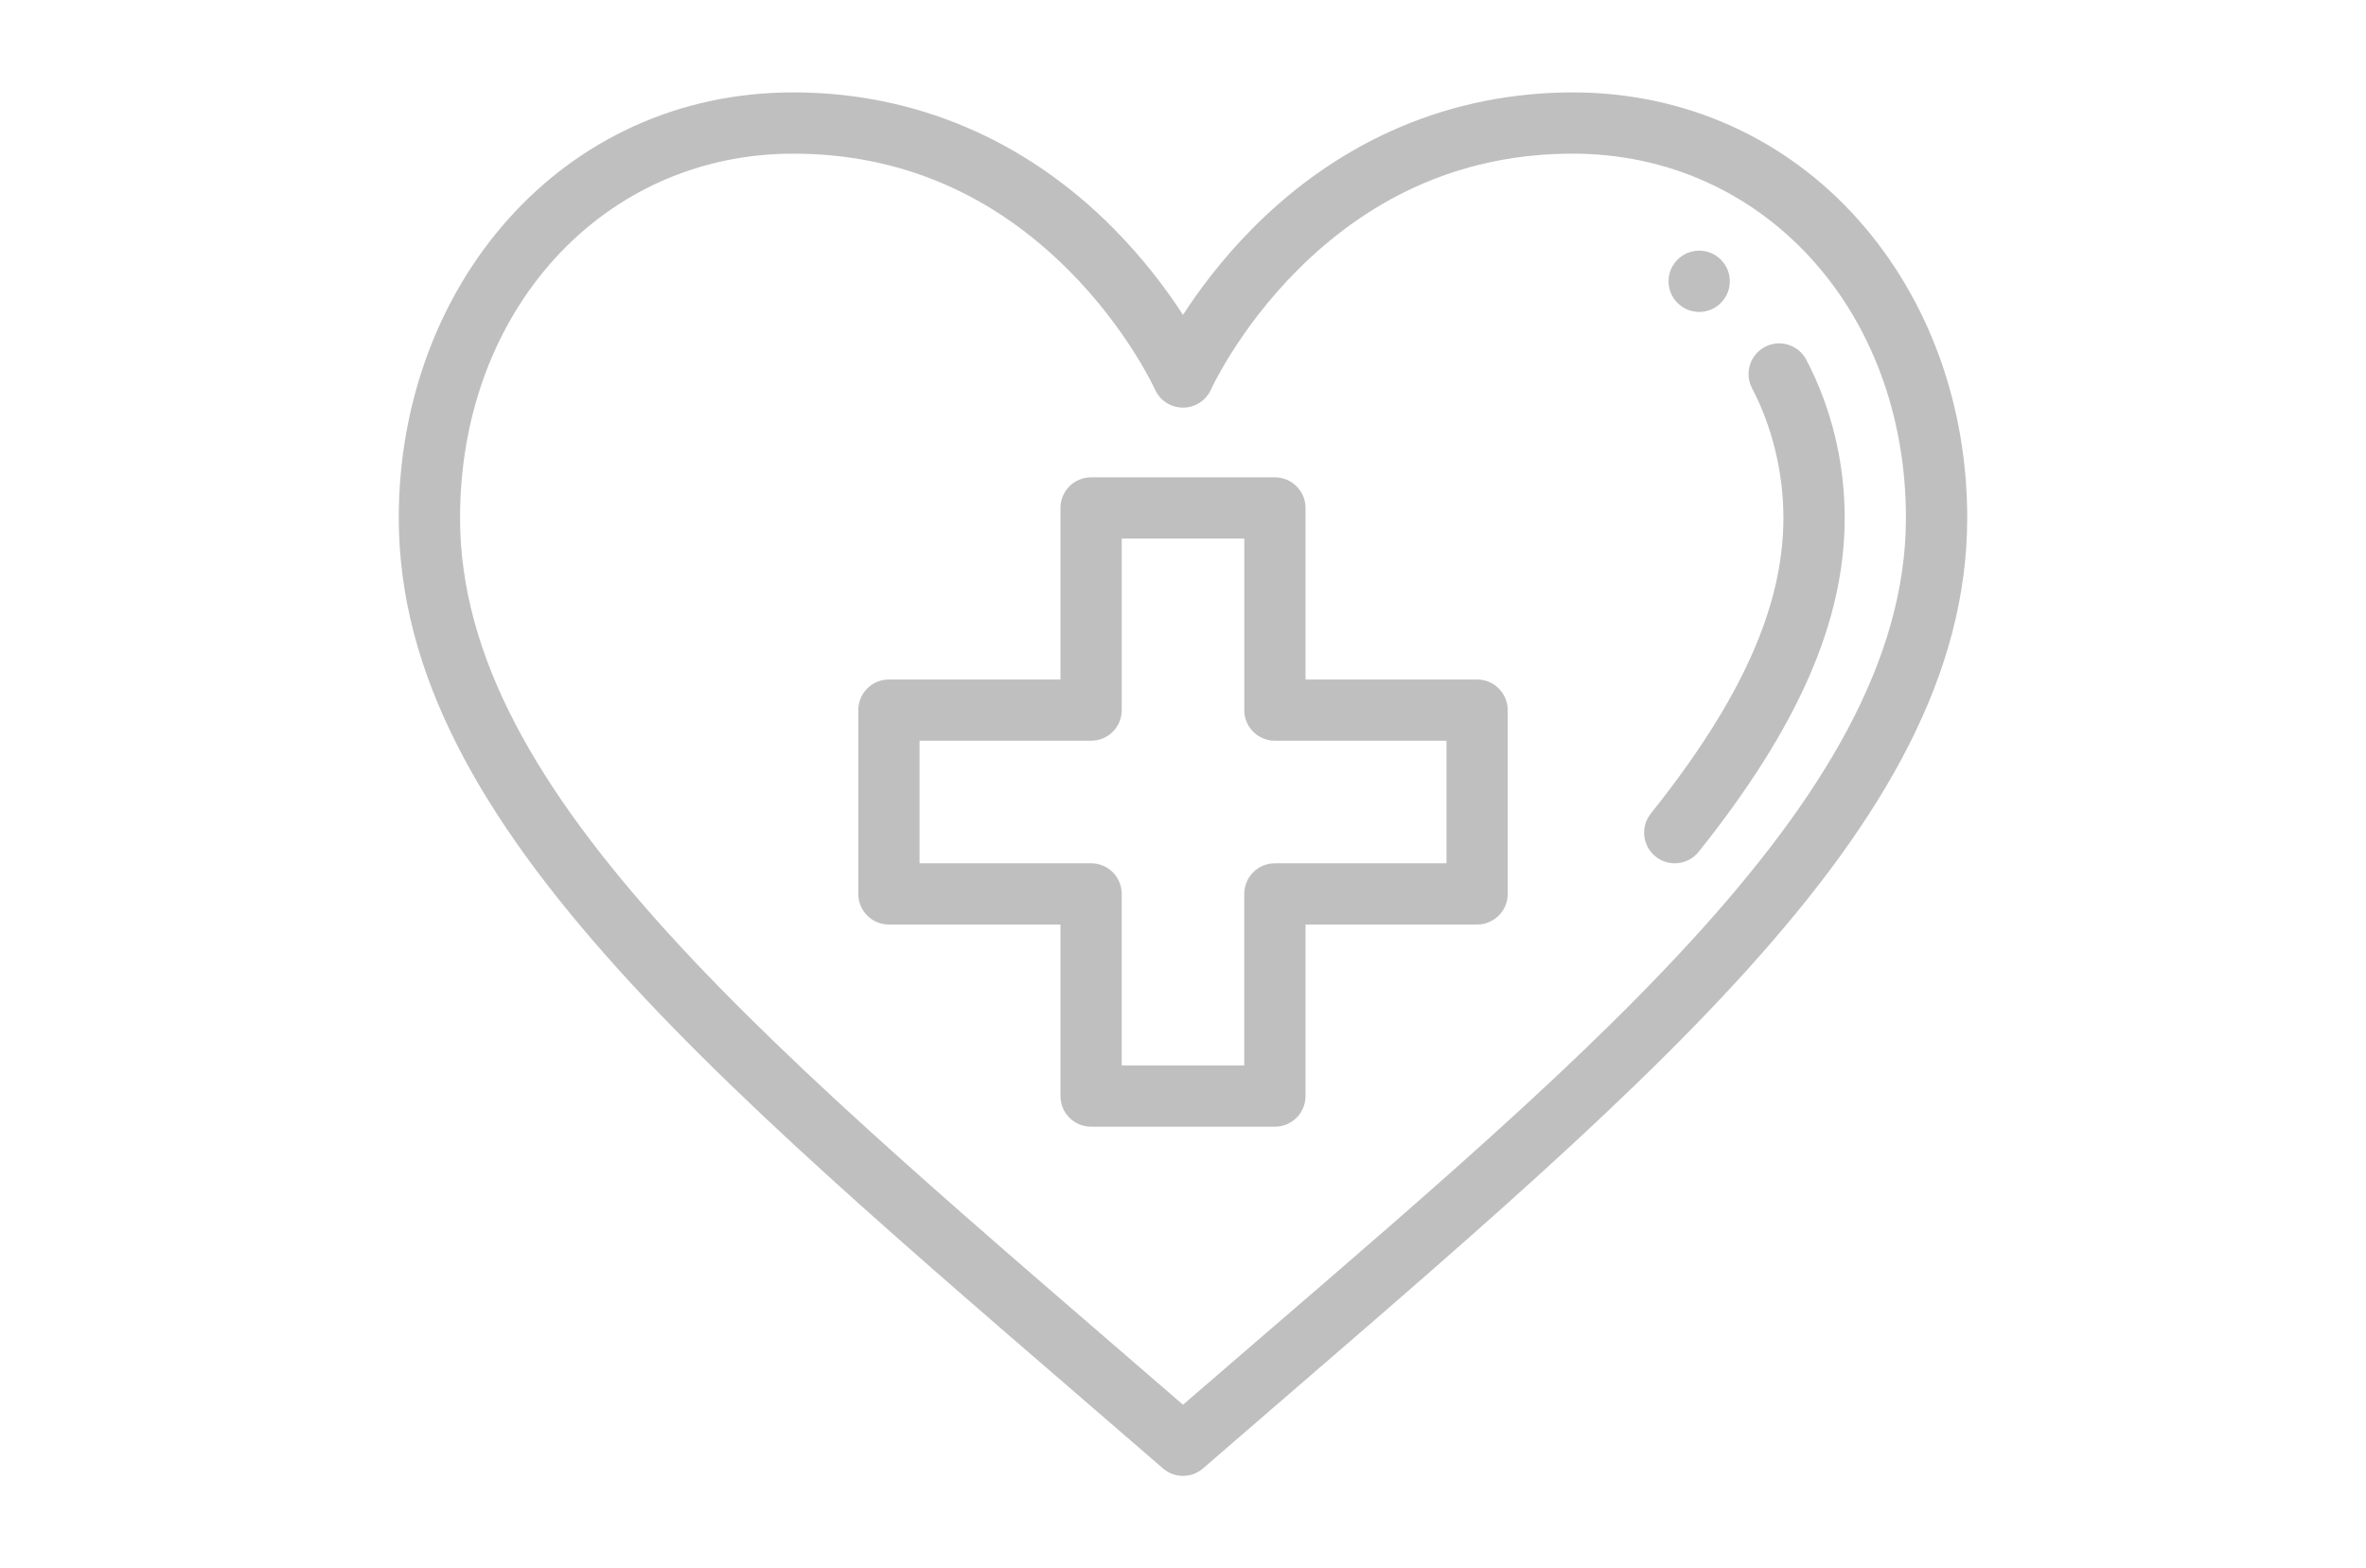
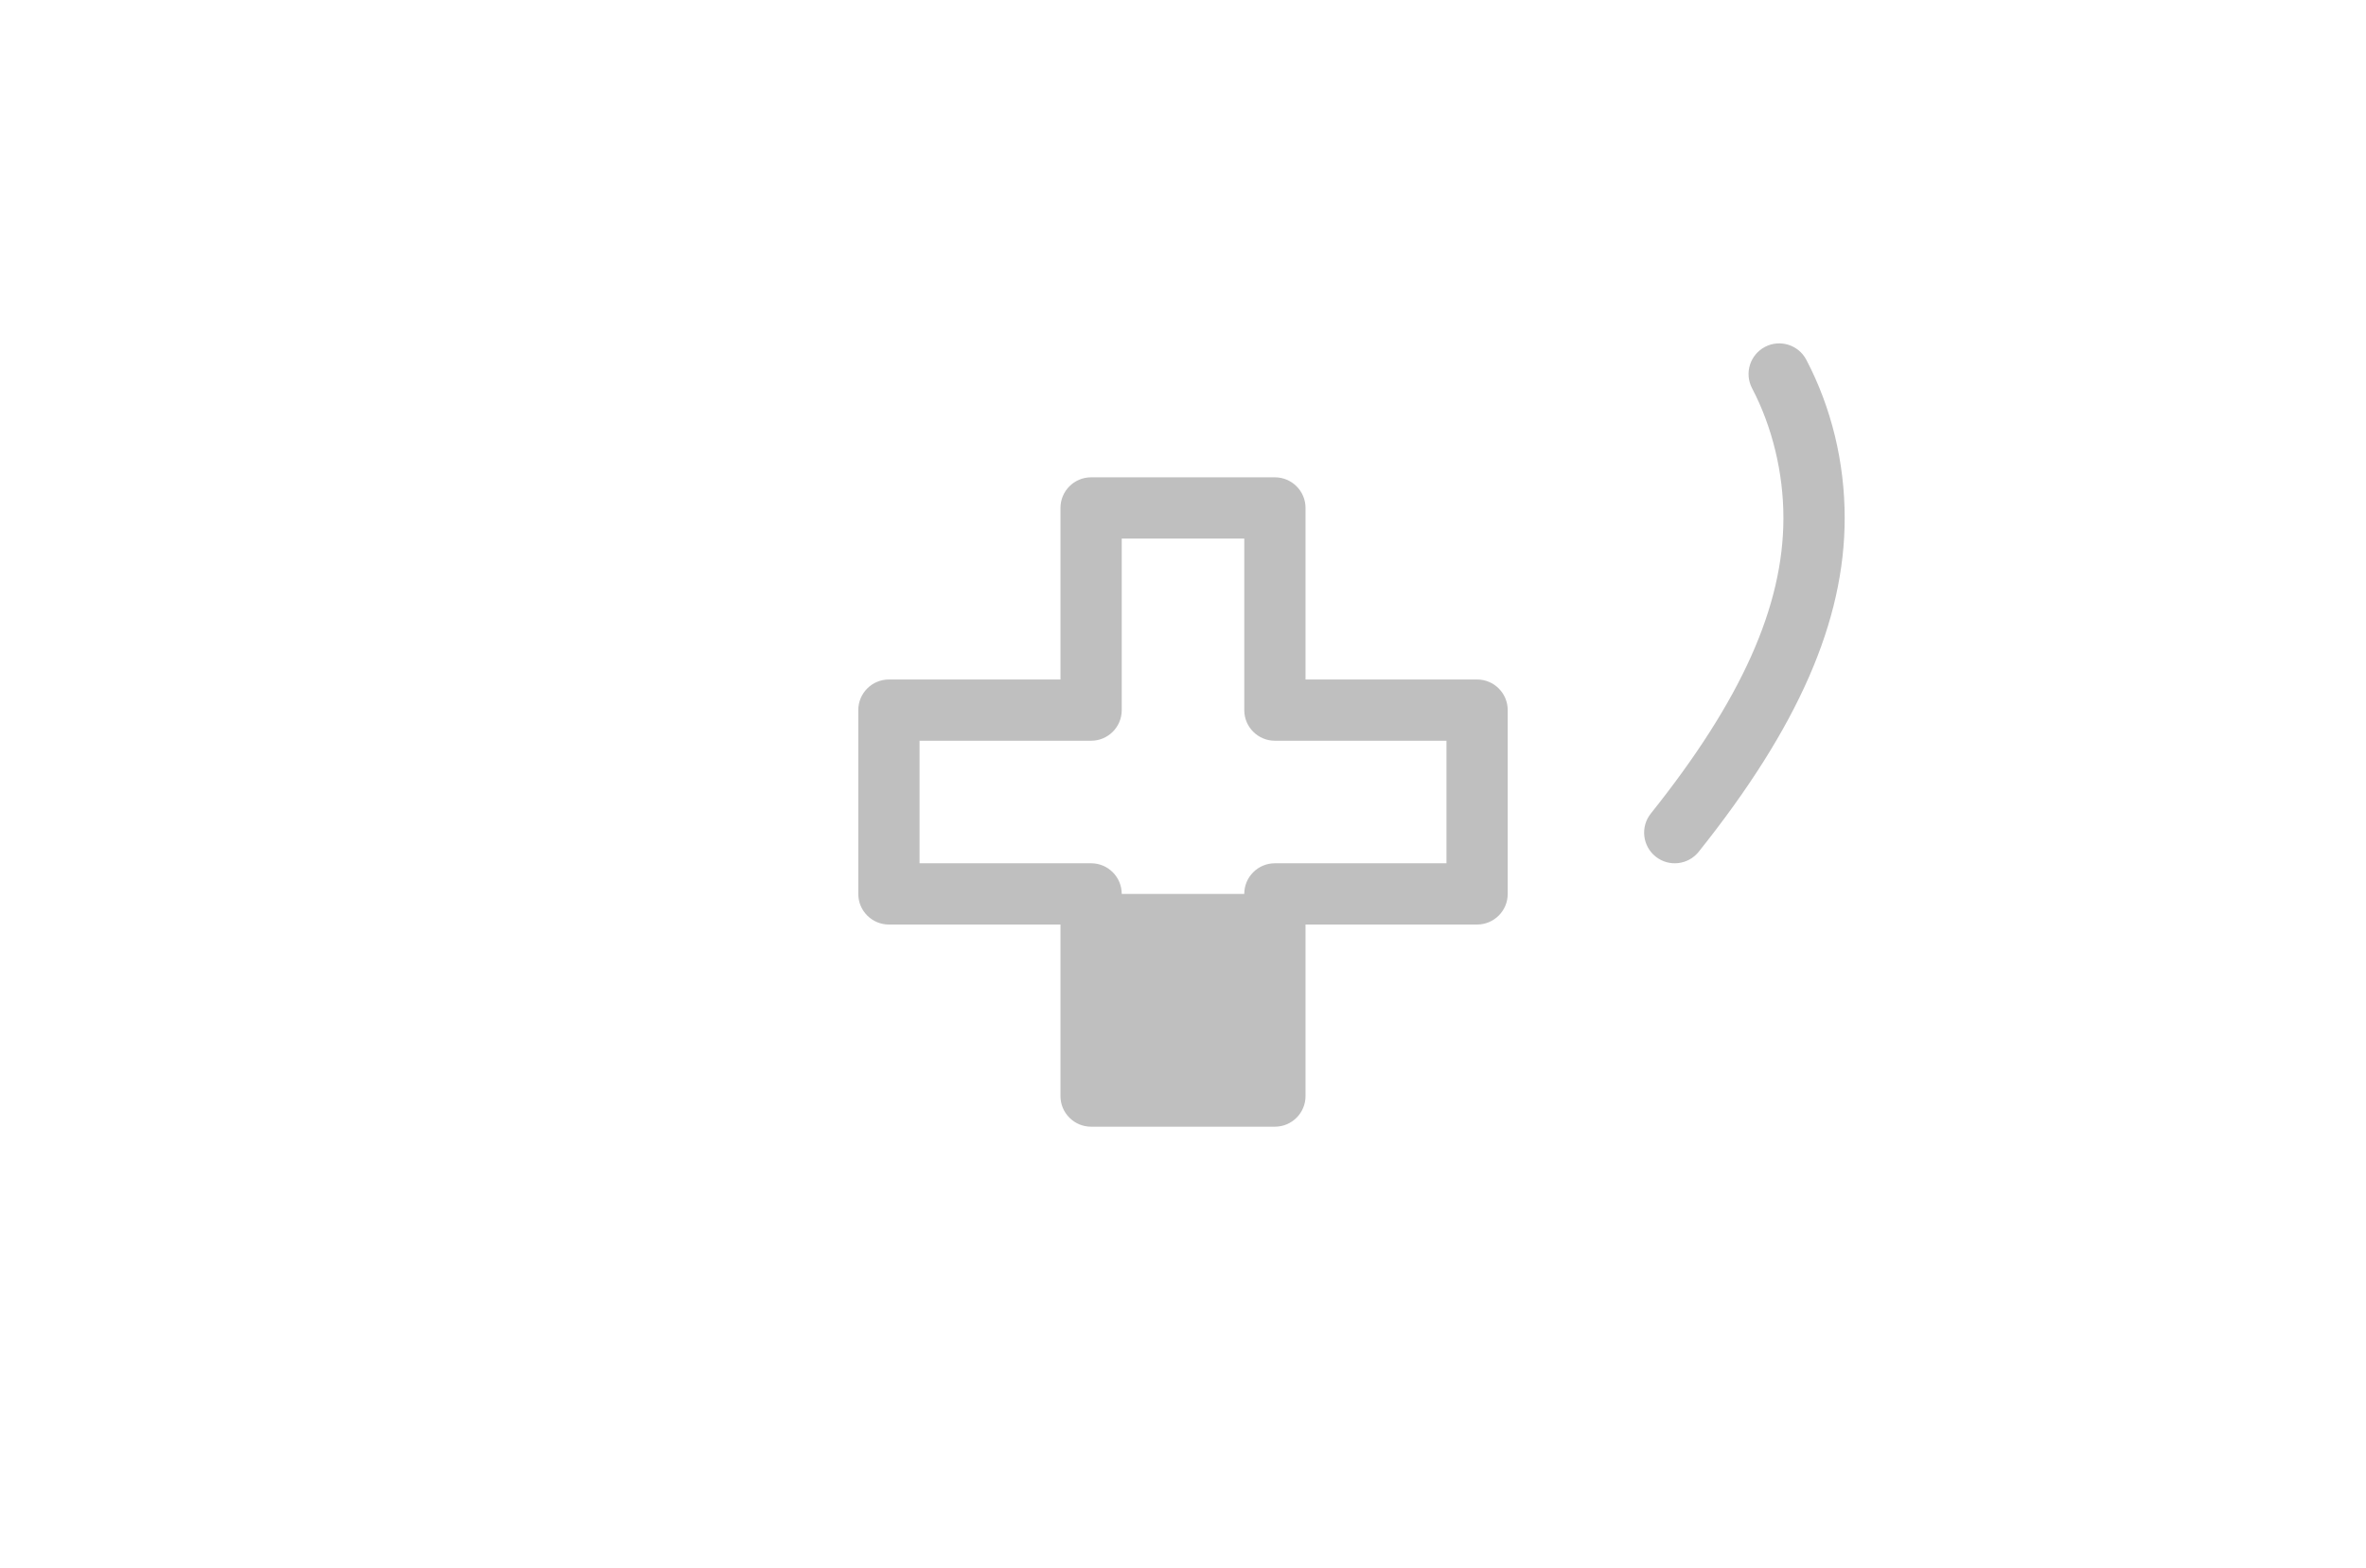
<svg xmlns="http://www.w3.org/2000/svg" version="1.1" id="Capa_1" x="0px" y="0px" width="252.281px" height="167.24px" viewBox="0 0 252.281 167.24" enable-background="new 0 0 252.281 167.24" xml:space="preserve">
  <g>
    <g>
-       <path fill="#BFBFBF" d="M181.179,26.731c-1.803,0-3.267,1.463-3.267,3.267c0,1.803,1.464,3.266,3.267,3.266    s3.267-1.463,3.267-3.266C184.446,28.194,182.982,26.731,181.179,26.731z" />
-     </g>
+       </g>
  </g>
  <g>
    <g>
-       <path fill="#BFBFBF" d="M198.151,23.44c-7.796-8.761-18.608-13.586-30.446-13.586c-12.943,0-24.756,5.018-34.158,14.51    c-3.269,3.301-5.713,6.599-7.406,9.215c-1.694-2.616-4.138-5.914-7.407-9.215C109.332,14.871,97.52,9.853,84.575,9.853    c-24.778,0-42.055,20.729-42.055,45.374c0,33.291,35.278,61.321,81.481,101.362c0.614,0.532,1.376,0.799,2.139,0.799    s1.525-0.267,2.139-0.799c46.312-40.137,81.481-68.117,81.481-101.362C209.76,43.143,205.637,31.854,198.151,23.44z M126.14,149.8    c-43.629-37.754-77.087-64.871-77.087-94.573c0-22.143,15.271-38.841,35.522-38.841c11.244,0,21.121,4.176,29.355,12.413    c6.273,6.275,9.201,12.679,9.229,12.743c0.526,1.172,1.691,1.924,2.976,1.927c0.002,0,0.004,0,0.006,0    c1.284,0,2.452-0.755,2.979-1.927c0.029-0.064,2.956-6.467,9.229-12.743c8.234-8.236,18.11-12.413,29.355-12.413    c20.251,0,35.522,16.698,35.522,38.841C203.228,85.6,167.562,113.956,126.14,149.8z" />
-     </g>
+       </g>
  </g>
  <g>
    <g>
      <path fill="#BFBFBF" d="M192.604,38.368c-0.838-1.598-2.812-2.213-4.409-1.376c-1.598,0.838-2.215,2.812-1.377,4.41    c2.156,4.111,3.344,9.021,3.344,13.826c0,9.439-4.492,19.457-14.138,31.526c-1.126,1.41-0.896,3.465,0.513,4.592    c1.418,1.133,3.472,0.888,4.591-0.513c10.62-13.291,15.567-24.604,15.567-35.605C196.695,49.301,195.28,43.471,192.604,38.368z" />
    </g>
  </g>
  <g>
    <g>
-       <path fill="#BFBFBF" d="M157.498,72.461h-18.292V54.169c0-1.804-1.462-3.267-3.267-3.267h-19.598    c-1.804,0-3.266,1.462-3.266,3.267v18.292H94.783c-1.804,0-3.267,1.462-3.267,3.266v19.598c0,1.805,1.462,3.267,3.267,3.267    h18.292v18.292c0,1.805,1.462,3.267,3.266,3.267h19.598c1.805,0,3.267-1.462,3.267-3.267V98.592h18.292    c1.805,0,3.267-1.462,3.267-3.267V75.727C160.764,73.923,159.302,72.461,157.498,72.461z M154.232,92.06h-18.293    c-1.804,0-3.266,1.462-3.266,3.266v18.292h-13.066V95.325c0-1.804-1.462-3.266-3.267-3.266H98.049V78.993h18.292    c1.804,0,3.267-1.462,3.267-3.266V57.435h13.066v18.292c0,1.804,1.462,3.266,3.266,3.266h18.293V92.06z" />
+       <path fill="#BFBFBF" d="M157.498,72.461h-18.292V54.169c0-1.804-1.462-3.267-3.267-3.267h-19.598    c-1.804,0-3.266,1.462-3.266,3.267v18.292H94.783c-1.804,0-3.267,1.462-3.267,3.266v19.598c0,1.805,1.462,3.267,3.267,3.267    h18.292v18.292c0,1.805,1.462,3.267,3.266,3.267h19.598c1.805,0,3.267-1.462,3.267-3.267V98.592h18.292    c1.805,0,3.267-1.462,3.267-3.267V75.727C160.764,73.923,159.302,72.461,157.498,72.461z M154.232,92.06h-18.293    c-1.804,0-3.266,1.462-3.266,3.266h-13.066V95.325c0-1.804-1.462-3.266-3.267-3.266H98.049V78.993h18.292    c1.804,0,3.267-1.462,3.267-3.266V57.435h13.066v18.292c0,1.804,1.462,3.266,3.266,3.266h18.293V92.06z" />
    </g>
  </g>
</svg>